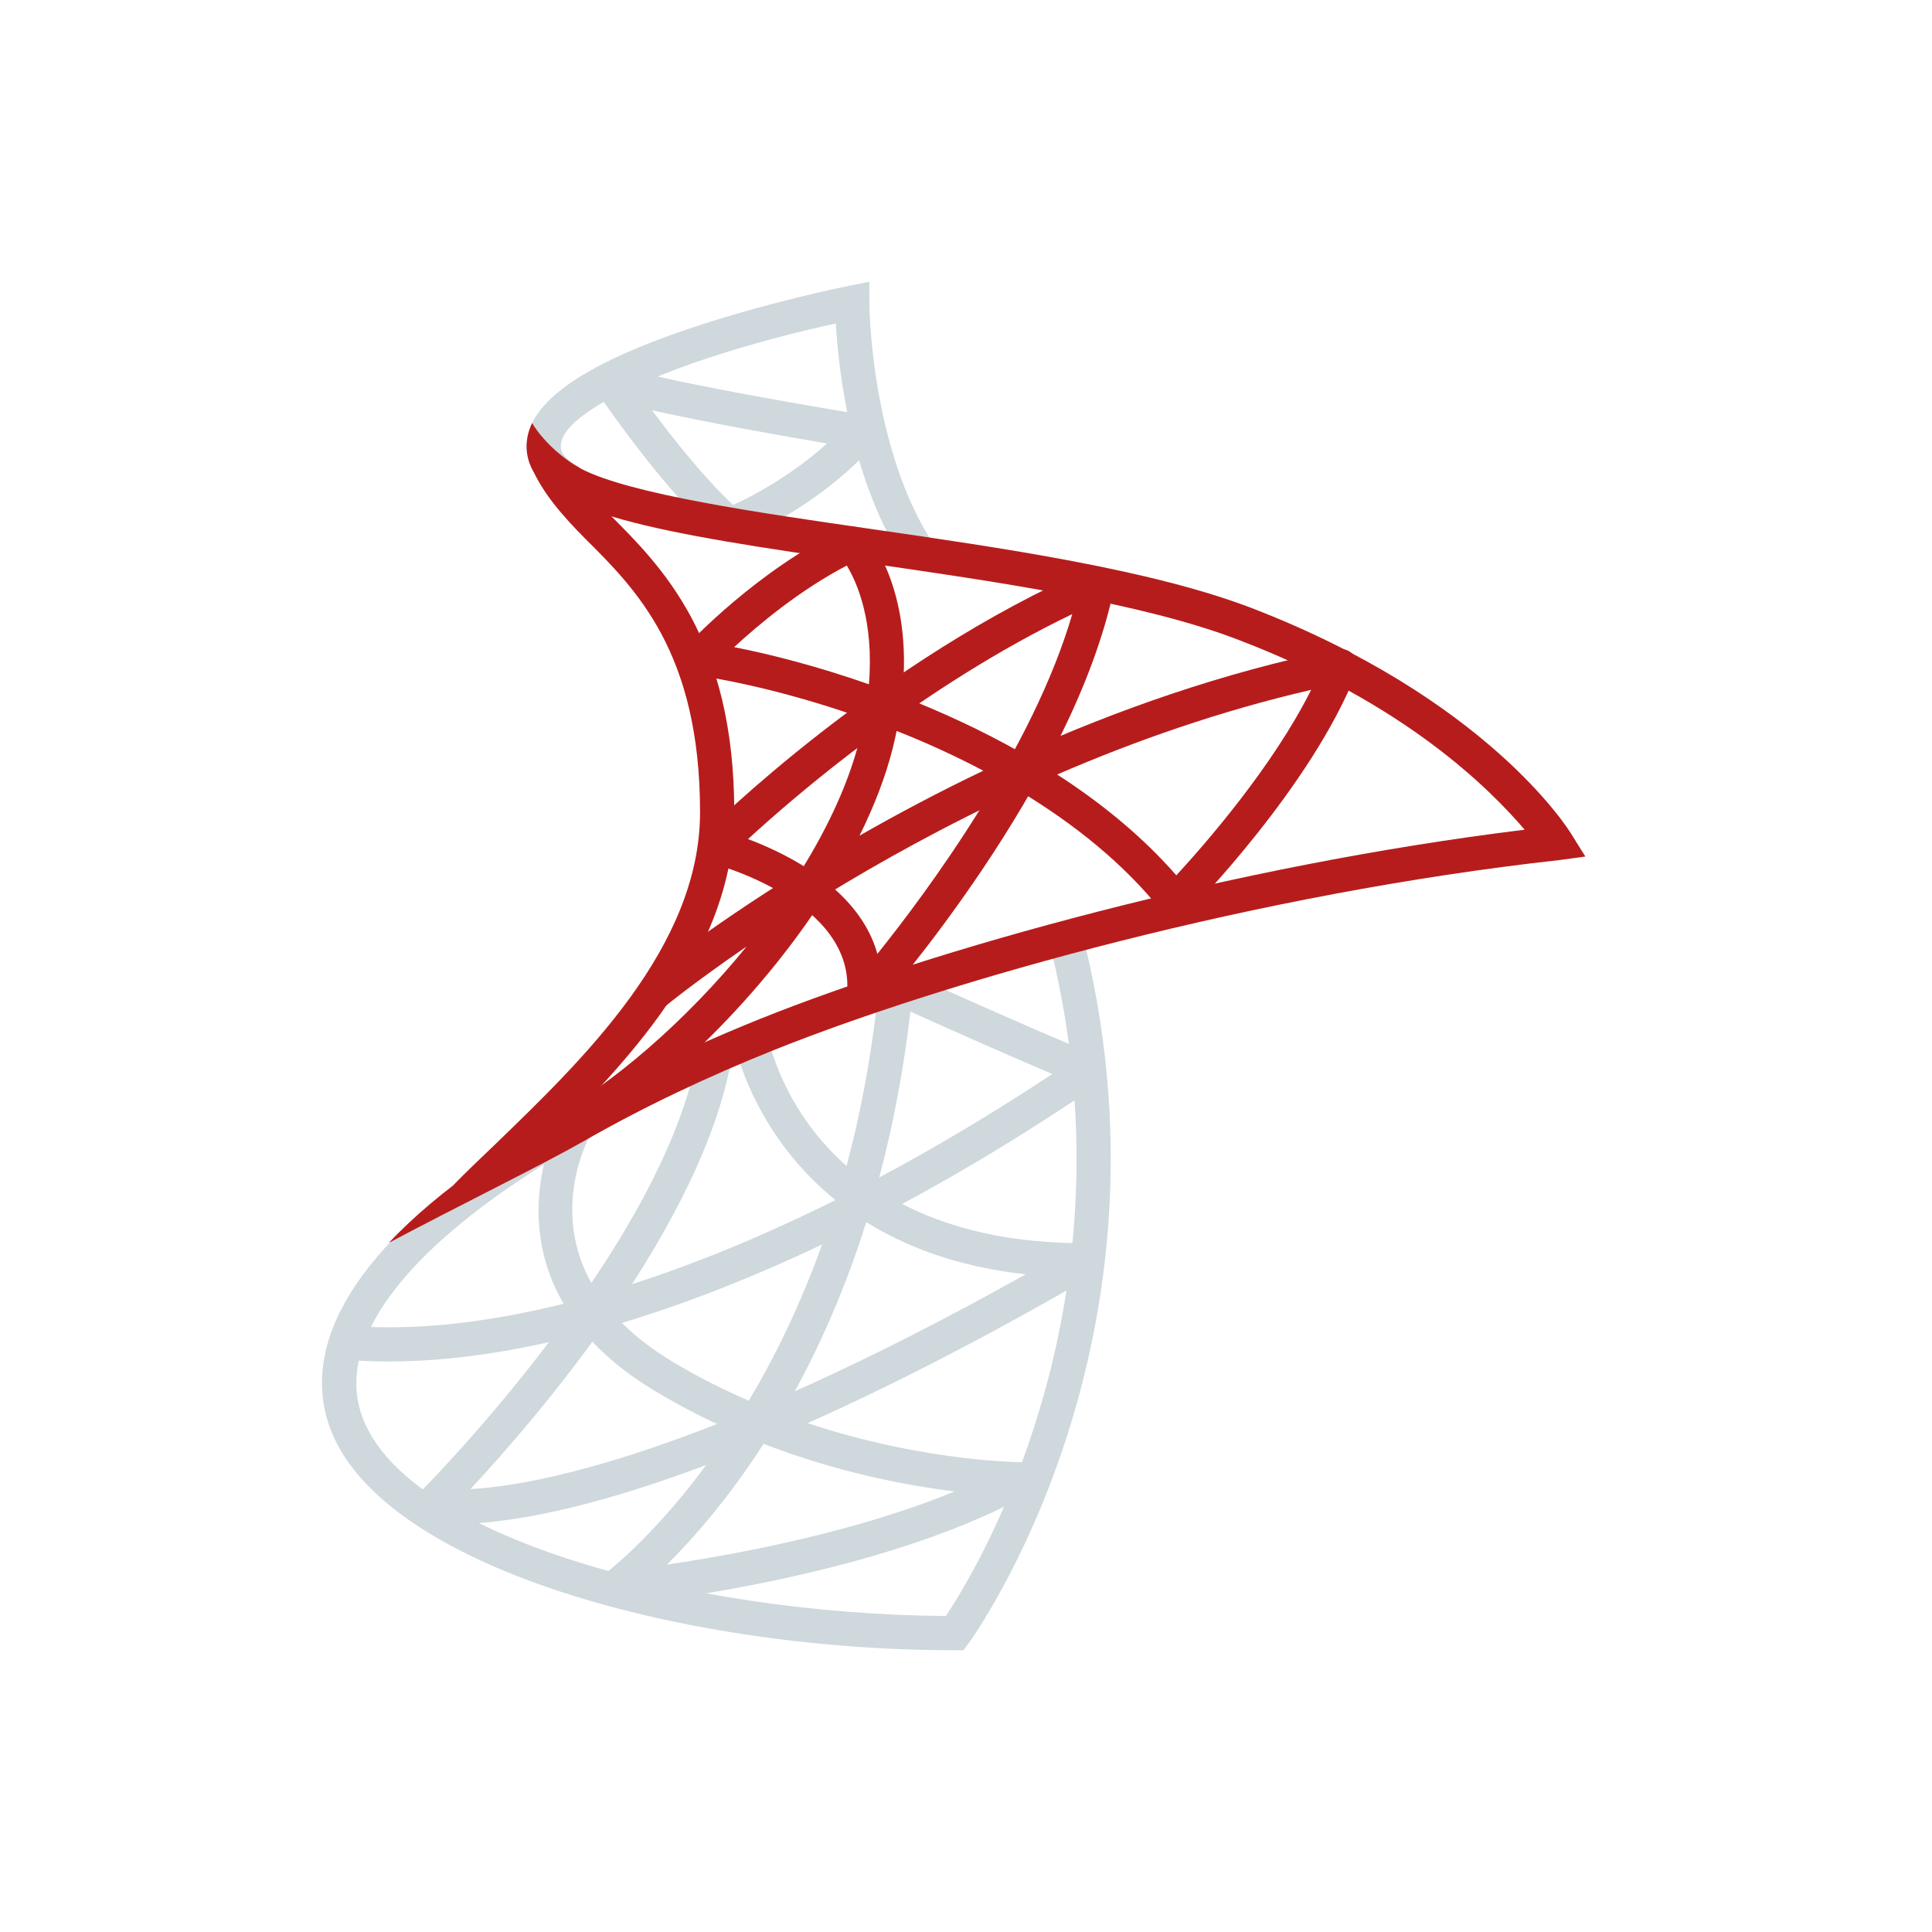
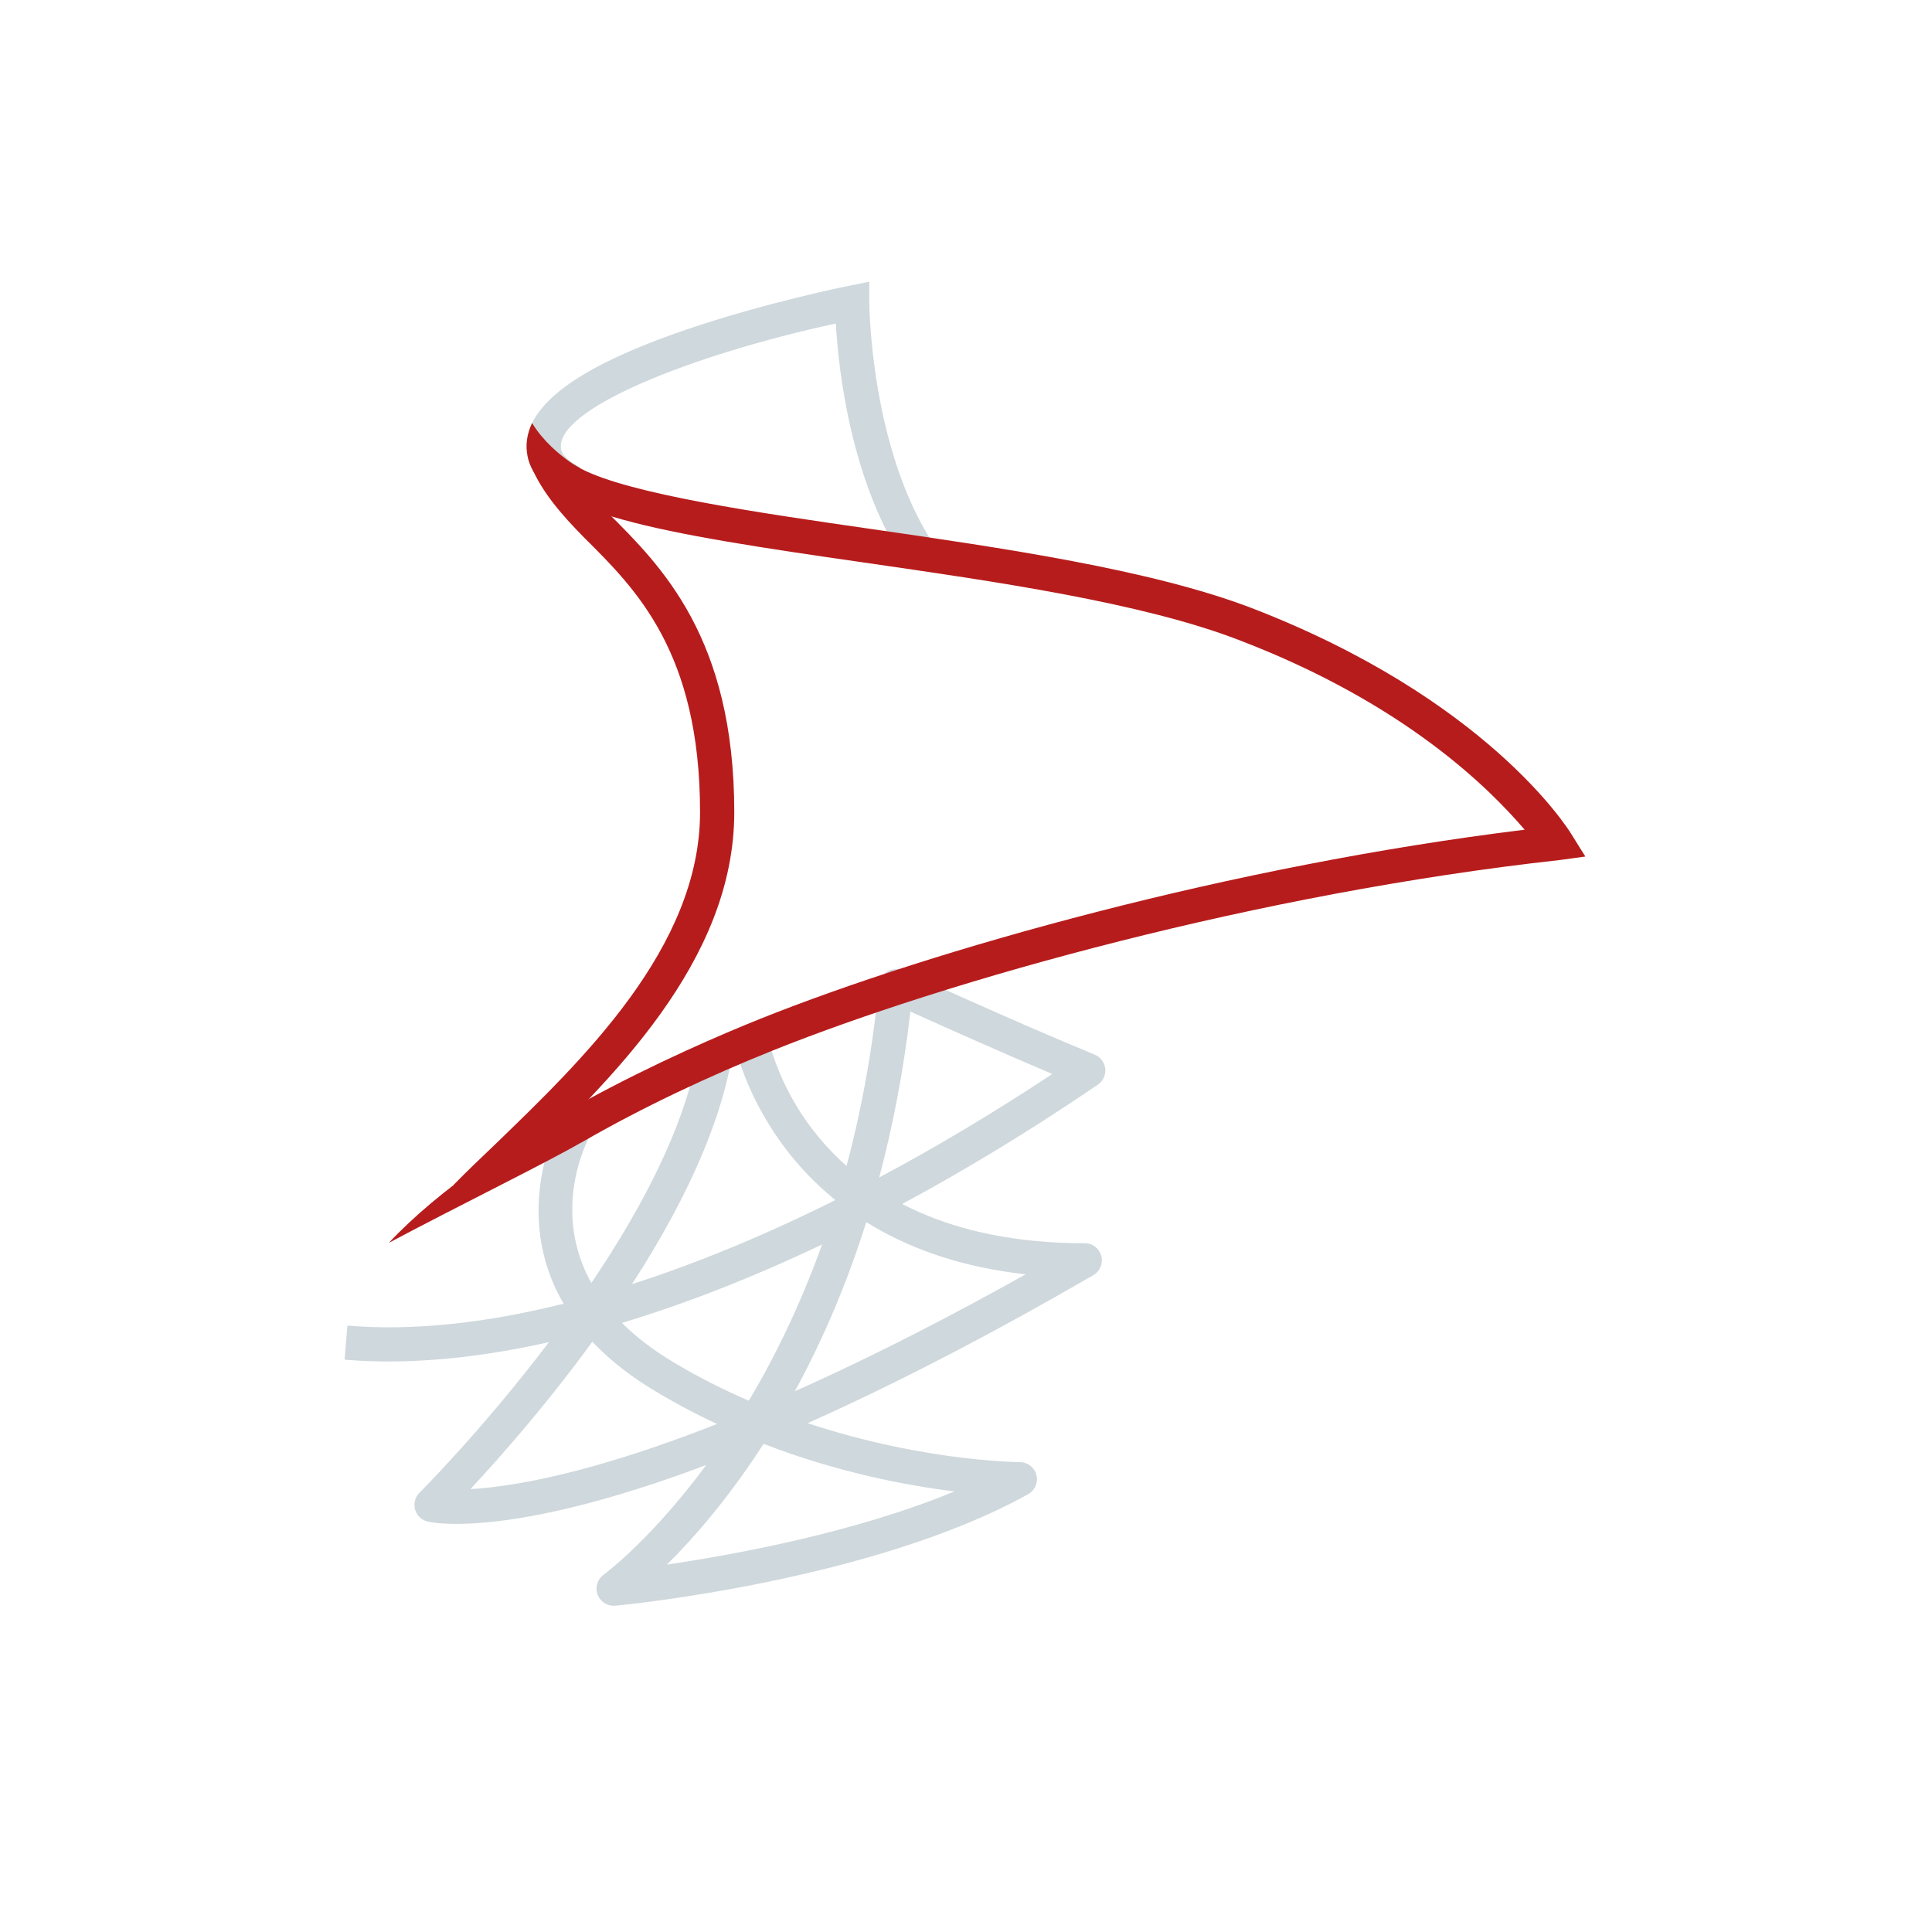
<svg xmlns="http://www.w3.org/2000/svg" width="72" height="72" viewBox="0 0 72 72" fill="none">
  <path d="M33.779 21.064C31.697 17.942 31.247 13.77 31.149 12.056C25.862 13.199 20.609 15.25 20.912 16.76C20.951 16.95 21.19 17.178 21.588 17.4L20.966 18.513C20.206 18.087 19.779 17.596 19.663 17.01C19.32 15.301 21.256 13.755 25.58 12.283C28.532 11.277 31.51 10.676 31.636 10.652L32.397 10.499V11.278C32.397 11.332 32.43 16.744 34.839 20.357L33.779 21.064Z" fill="#CFD8DC" />
-   <path d="M35.903 61.5H35.583C25.141 61.5 13.52 58.22 12.148 52.731C11.31 49.379 14.049 45.675 20.068 42.023L20.731 43.112C15.315 46.399 12.706 49.704 13.385 52.423C14.577 57.188 25.59 60.157 35.249 60.224C36.398 58.507 42.568 48.42 39.046 34.893L40.279 34.572C44.293 49.984 36.177 61.131 36.096 61.242L35.903 61.5Z" fill="#CFD8DC" />
  <path d="M17.014 56.791C16.327 56.791 15.986 56.716 15.93 56.702C15.706 56.647 15.53 56.475 15.469 56.253C15.406 56.032 15.47 55.793 15.633 55.631C15.725 55.54 24.807 46.444 26.033 39.089L27.29 39.298C26.236 45.626 20.005 52.839 17.531 55.495C20.003 55.353 26.243 54.196 38.224 47.49C28.874 46.465 27.396 38.981 27.38 38.901L28.633 38.67C28.693 38.983 30.196 46.332 40.416 46.332C40.42 46.332 40.422 46.332 40.426 46.332C40.716 46.332 40.967 46.525 41.041 46.803C41.117 47.081 40.995 47.376 40.746 47.521C26.426 55.818 19.482 56.79 17.014 56.791Z" fill="#CFD8DC" />
  <path d="M22.867 59.841C22.603 59.841 22.364 59.678 22.271 59.427C22.17 59.158 22.262 58.853 22.496 58.685C22.54 58.653 24.807 56.979 27.22 53.296C26.292 52.885 25.353 52.406 24.421 51.846C23.289 51.167 22.434 50.438 21.795 49.691C18.519 50.555 15.496 50.897 12.841 50.671L12.948 49.402C15.339 49.604 18.058 49.321 21.005 48.586C19 45.16 20.84 41.759 20.866 41.713L21.98 42.334C21.895 42.489 20.368 45.355 22.297 48.239C25.103 47.434 28.096 46.242 31.193 44.693C31.906 42.354 32.463 39.694 32.755 36.694C32.775 36.488 32.892 36.306 33.071 36.203C33.249 36.1 33.467 36.091 33.654 36.176C33.695 36.195 37.815 38.077 40.797 39.304C41.014 39.393 41.165 39.595 41.189 39.828C41.214 40.061 41.108 40.288 40.913 40.421C37.996 42.409 35.097 44.134 32.274 45.573C31.379 48.409 30.271 50.769 29.14 52.699C33.858 54.462 37.954 54.489 38.006 54.489C38.297 54.489 38.55 54.685 38.623 54.967C38.696 55.248 38.569 55.543 38.316 55.684C32.529 58.899 23.317 59.804 22.928 59.841C22.908 59.84 22.887 59.841 22.867 59.841ZM28.456 53.808C27.131 55.865 25.828 57.343 24.854 58.308C27.401 57.933 31.866 57.112 35.572 55.581C33.797 55.363 31.229 54.879 28.456 53.808ZM23.177 49.301C23.678 49.801 24.302 50.289 25.076 50.754C26.014 51.318 26.966 51.795 27.906 52.201C28.867 50.59 29.819 48.656 30.636 46.378C28.06 47.604 25.559 48.583 23.177 49.301ZM33.928 37.699C33.667 39.953 33.264 42.009 32.765 43.881C34.881 42.753 37.04 41.465 39.217 40.024C37.242 39.188 35.072 38.215 33.928 37.699Z" fill="#CFD8DC" />
-   <path d="M27.201 20.201C27.052 20.201 26.904 20.148 26.787 20.049C24.735 18.292 22.319 14.718 22.217 14.566C22.053 14.323 22.078 13.998 22.276 13.781C22.472 13.563 22.796 13.512 23.051 13.651C23.065 13.655 24.246 14.142 32.25 15.475C32.48 15.513 32.67 15.674 32.747 15.893C32.825 16.112 32.775 16.357 32.62 16.53C30.379 19.02 27.548 20.116 27.428 20.161C27.354 20.188 27.276 20.201 27.201 20.201ZM24.299 15.289C25.103 16.371 26.262 17.833 27.322 18.819C27.973 18.521 29.434 17.776 30.82 16.527C27.527 15.965 25.518 15.564 24.299 15.289Z" fill="#CFD8DC" />
-   <path d="M32.195 37.79C32.108 37.79 32.02 37.772 31.939 37.736C31.685 37.624 31.532 37.362 31.561 37.086C31.934 33.582 26.557 32.176 26.502 32.164C26.281 32.108 26.105 31.936 26.045 31.715C25.985 31.494 26.047 31.257 26.209 31.096C26.473 30.832 32.76 24.597 40.647 21.174C40.868 21.078 41.117 21.114 41.303 21.263C41.488 21.413 41.574 21.654 41.525 21.886C40.014 29.208 32.972 37.238 32.674 37.576C32.548 37.715 32.372 37.79 32.195 37.79ZM27.877 31.27C29.386 31.837 32.029 33.15 32.698 35.548C34.545 33.243 38.488 27.934 39.96 22.886C34.368 25.575 29.66 29.631 27.877 31.27Z" fill="#B71C1C" />
-   <path d="M21.025 42.839L20.42 41.717C22.82 40.423 25.57 38.042 27.822 35.275C25.905 36.588 24.807 37.487 24.773 37.516L23.958 36.535C24.008 36.494 26.207 34.69 29.861 32.43C30.864 30.817 31.636 29.157 32.032 27.566C32.099 27.296 32.158 27.035 32.205 26.782C29.752 25.907 27.488 25.388 25.933 25.165C25.697 25.132 25.501 24.97 25.422 24.747C25.343 24.524 25.395 24.274 25.554 24.101C25.663 23.983 28.251 21.21 31.486 19.686C31.737 19.568 32.038 19.627 32.227 19.832C32.312 19.925 34.062 21.89 33.617 25.956C35.09 26.53 36.607 27.227 38.067 28.057C41.584 26.476 45.578 25.054 49.831 24.195C50.05 24.151 50.294 24.23 50.444 24.409C50.593 24.587 50.634 24.833 50.55 25.05C48.893 29.297 44.449 33.834 44.261 34.025C44.132 34.155 43.956 34.22 43.773 34.214C43.59 34.203 43.422 34.117 43.307 33.974C41.88 32.179 40.014 30.693 38.001 29.483C35.229 30.763 32.774 32.132 30.756 33.37C28.181 37.389 24.295 41.079 21.025 42.839ZM39.397 28.864C41.041 29.924 42.572 31.171 43.838 32.621C44.893 31.477 47.426 28.583 48.862 25.71C45.484 26.488 42.288 27.613 39.397 28.864ZM33.415 27.24C33.373 27.448 33.324 27.661 33.271 27.877C33.003 28.947 32.577 30.045 32.032 31.142C33.429 30.344 34.975 29.52 36.644 28.722C35.575 28.156 34.486 27.664 33.415 27.24ZM27.359 24.117C28.775 24.395 30.52 24.849 32.382 25.501C32.576 23.152 31.941 21.713 31.558 21.076C29.804 21.991 28.268 23.278 27.359 24.117Z" fill="#B71C1C" />
  <path d="M27.364 30.27C27.364 35.853 22.711 40.288 19.359 43.526C18.798 44.074 16.899 44.163 16.899 44.163C17.37 43.679 17.906 43.169 18.48 42.621C21.666 39.536 26.089 35.317 26.089 30.27C26.089 24.292 23.68 21.934 21.781 20.047C20.939 19.193 20.226 18.378 19.792 17.383L20.188 17.218C20.621 17.409 21.118 17.625 21.5 17.791C21.806 18.237 22.214 18.671 22.686 19.142C24.636 21.092 27.364 23.769 27.364 30.27Z" fill="#B71C1C" />
  <path d="M59.082 31.92C59.082 31.92 58.311 32.029 58.094 32.055C46.928 33.291 35.406 36.503 28.816 39.142C26.432 40.098 23.959 41.258 21.703 42.558C21.691 42.571 21.678 42.571 21.652 42.583C20.327 43.348 17.102 44.929 14.489 46.318C18.313 42.252 25.476 39.116 28.331 37.969C34.794 35.382 45.896 32.259 56.819 30.921C55.532 29.416 52.384 26.23 46.189 23.859C42.569 22.457 37.063 21.667 32.206 20.965C24.482 19.857 20.084 19.117 19.664 17.014C19.575 16.593 19.638 16.173 19.829 15.765C20.25 16.453 20.849 16.938 21.244 17.218C21.436 17.346 21.576 17.422 21.627 17.448L21.64 17.46C23.45 18.416 28.331 19.117 32.397 19.704C37.318 20.417 42.888 21.221 46.648 22.661C55.405 26.039 58.426 30.869 58.553 31.073C58.668 31.265 59.082 31.92 59.082 31.92Z" fill="#B71C1C" />
</svg>